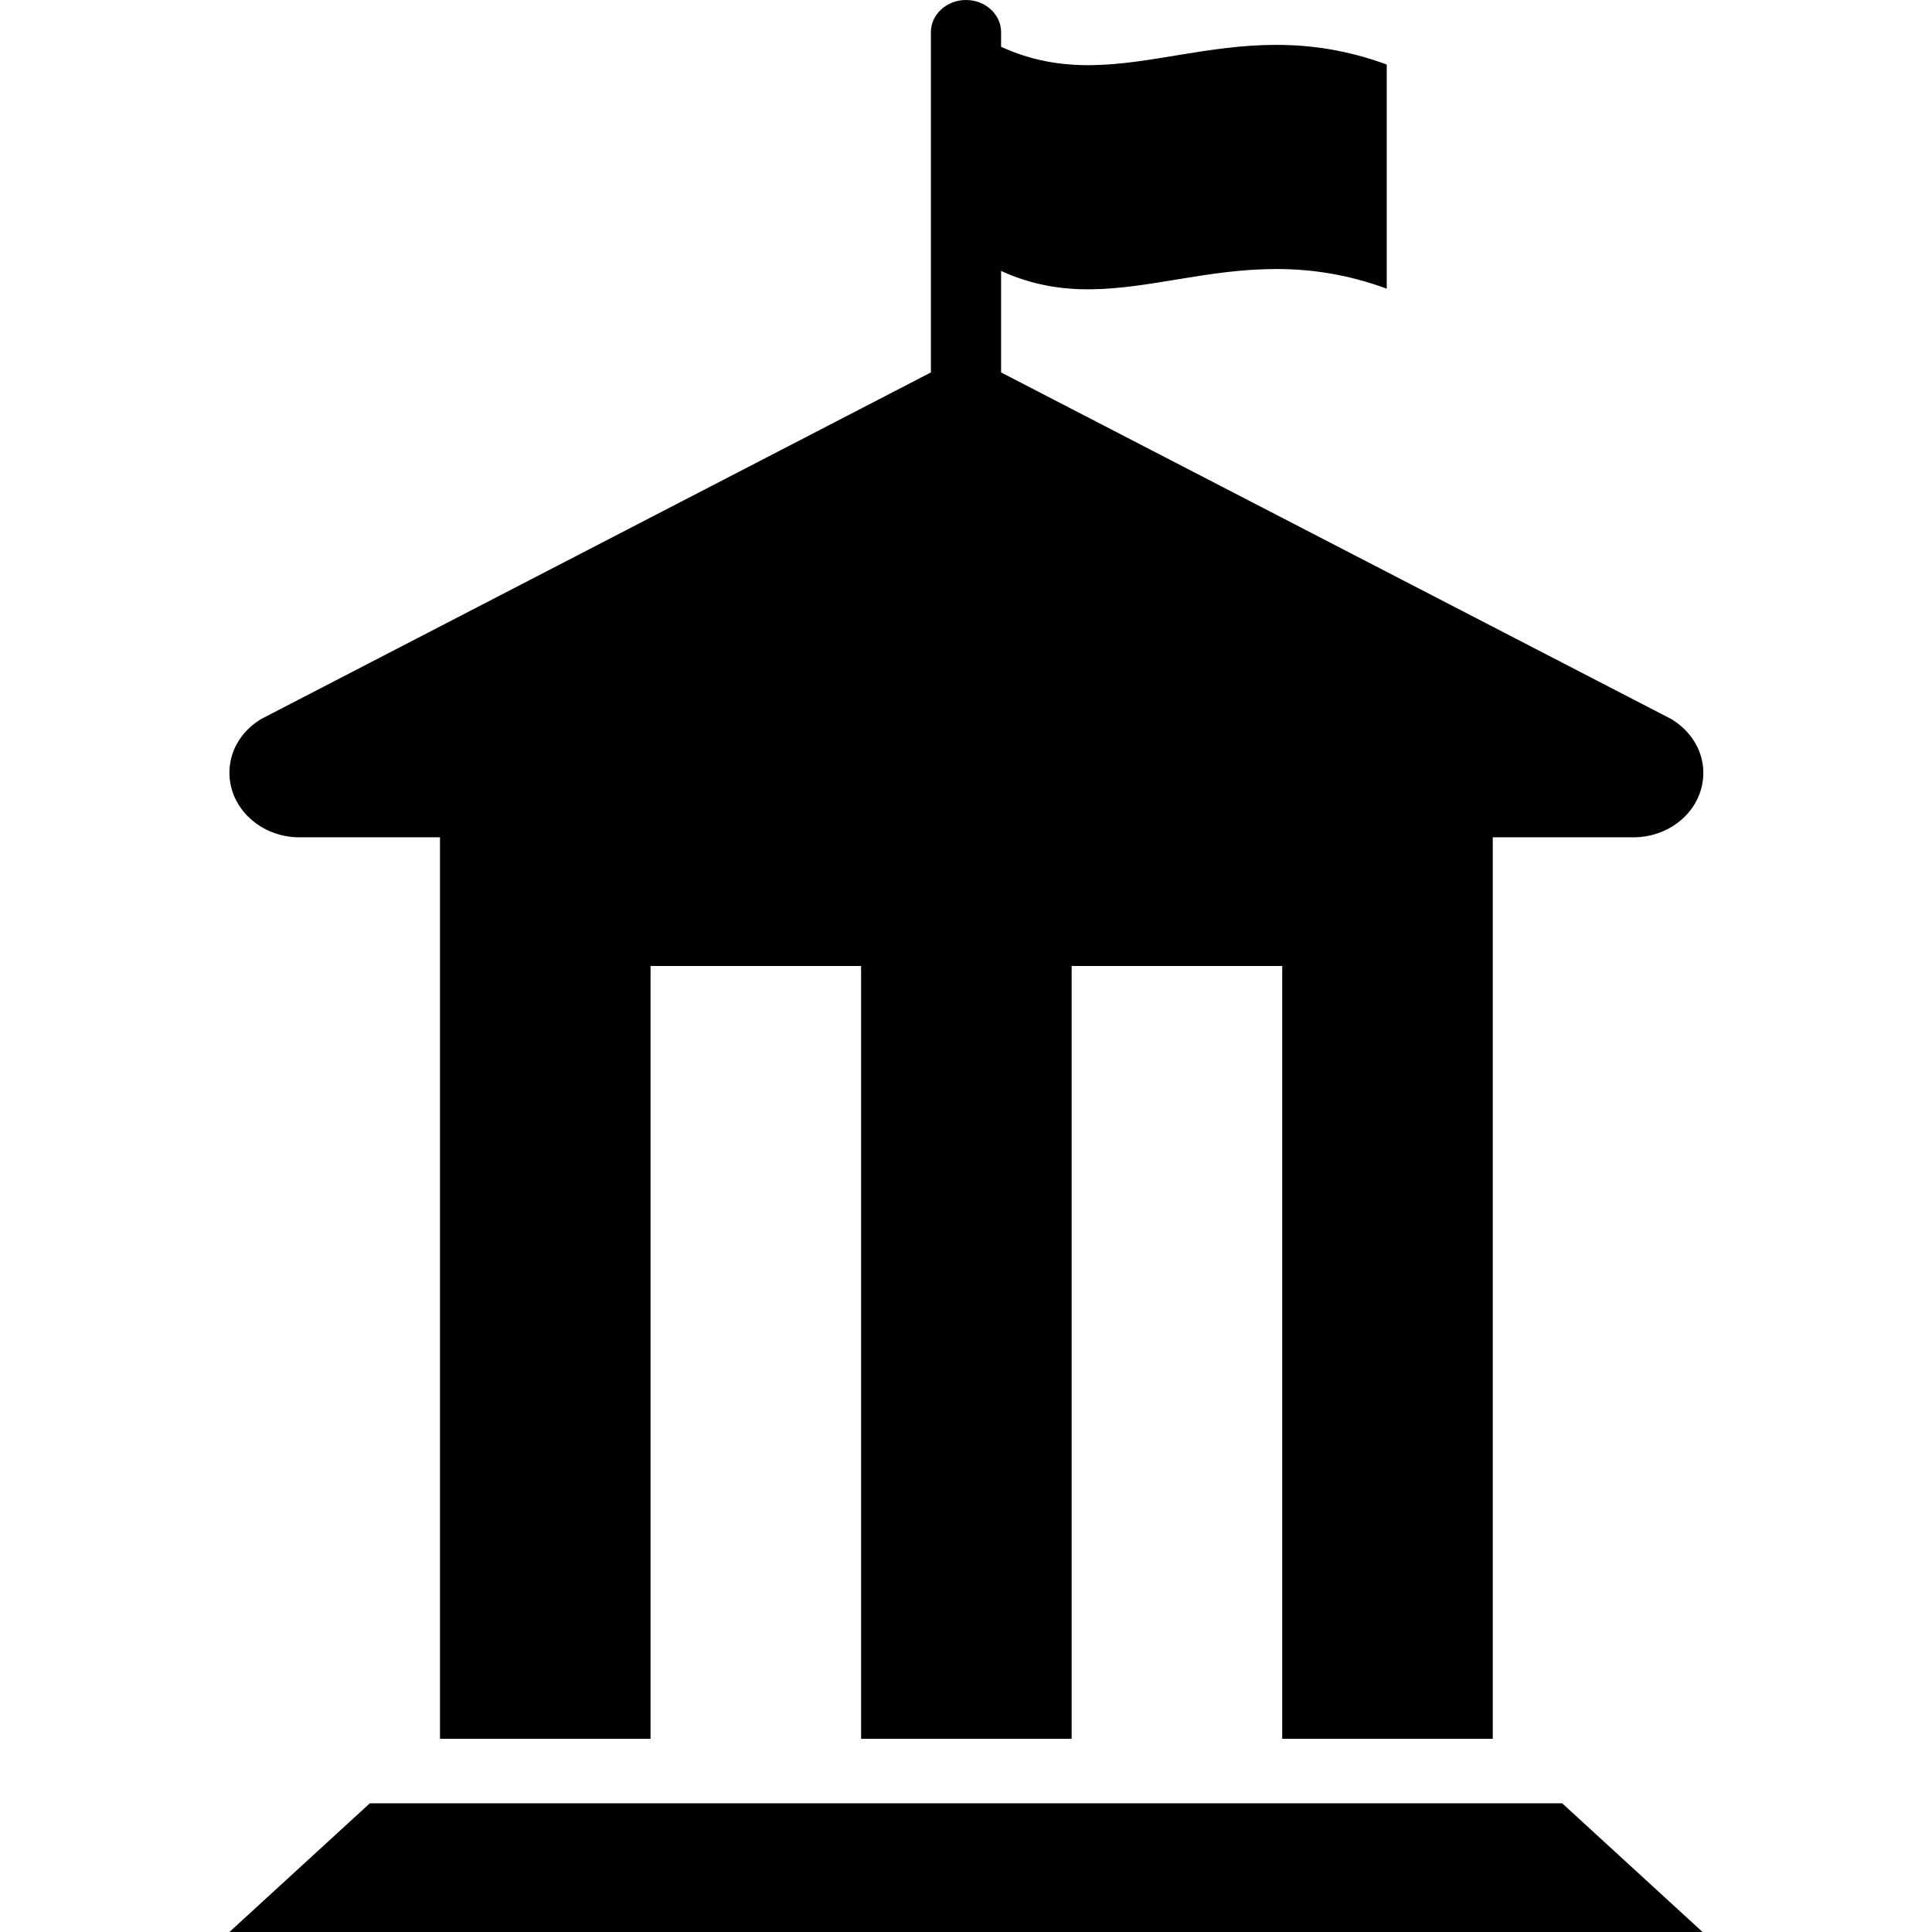
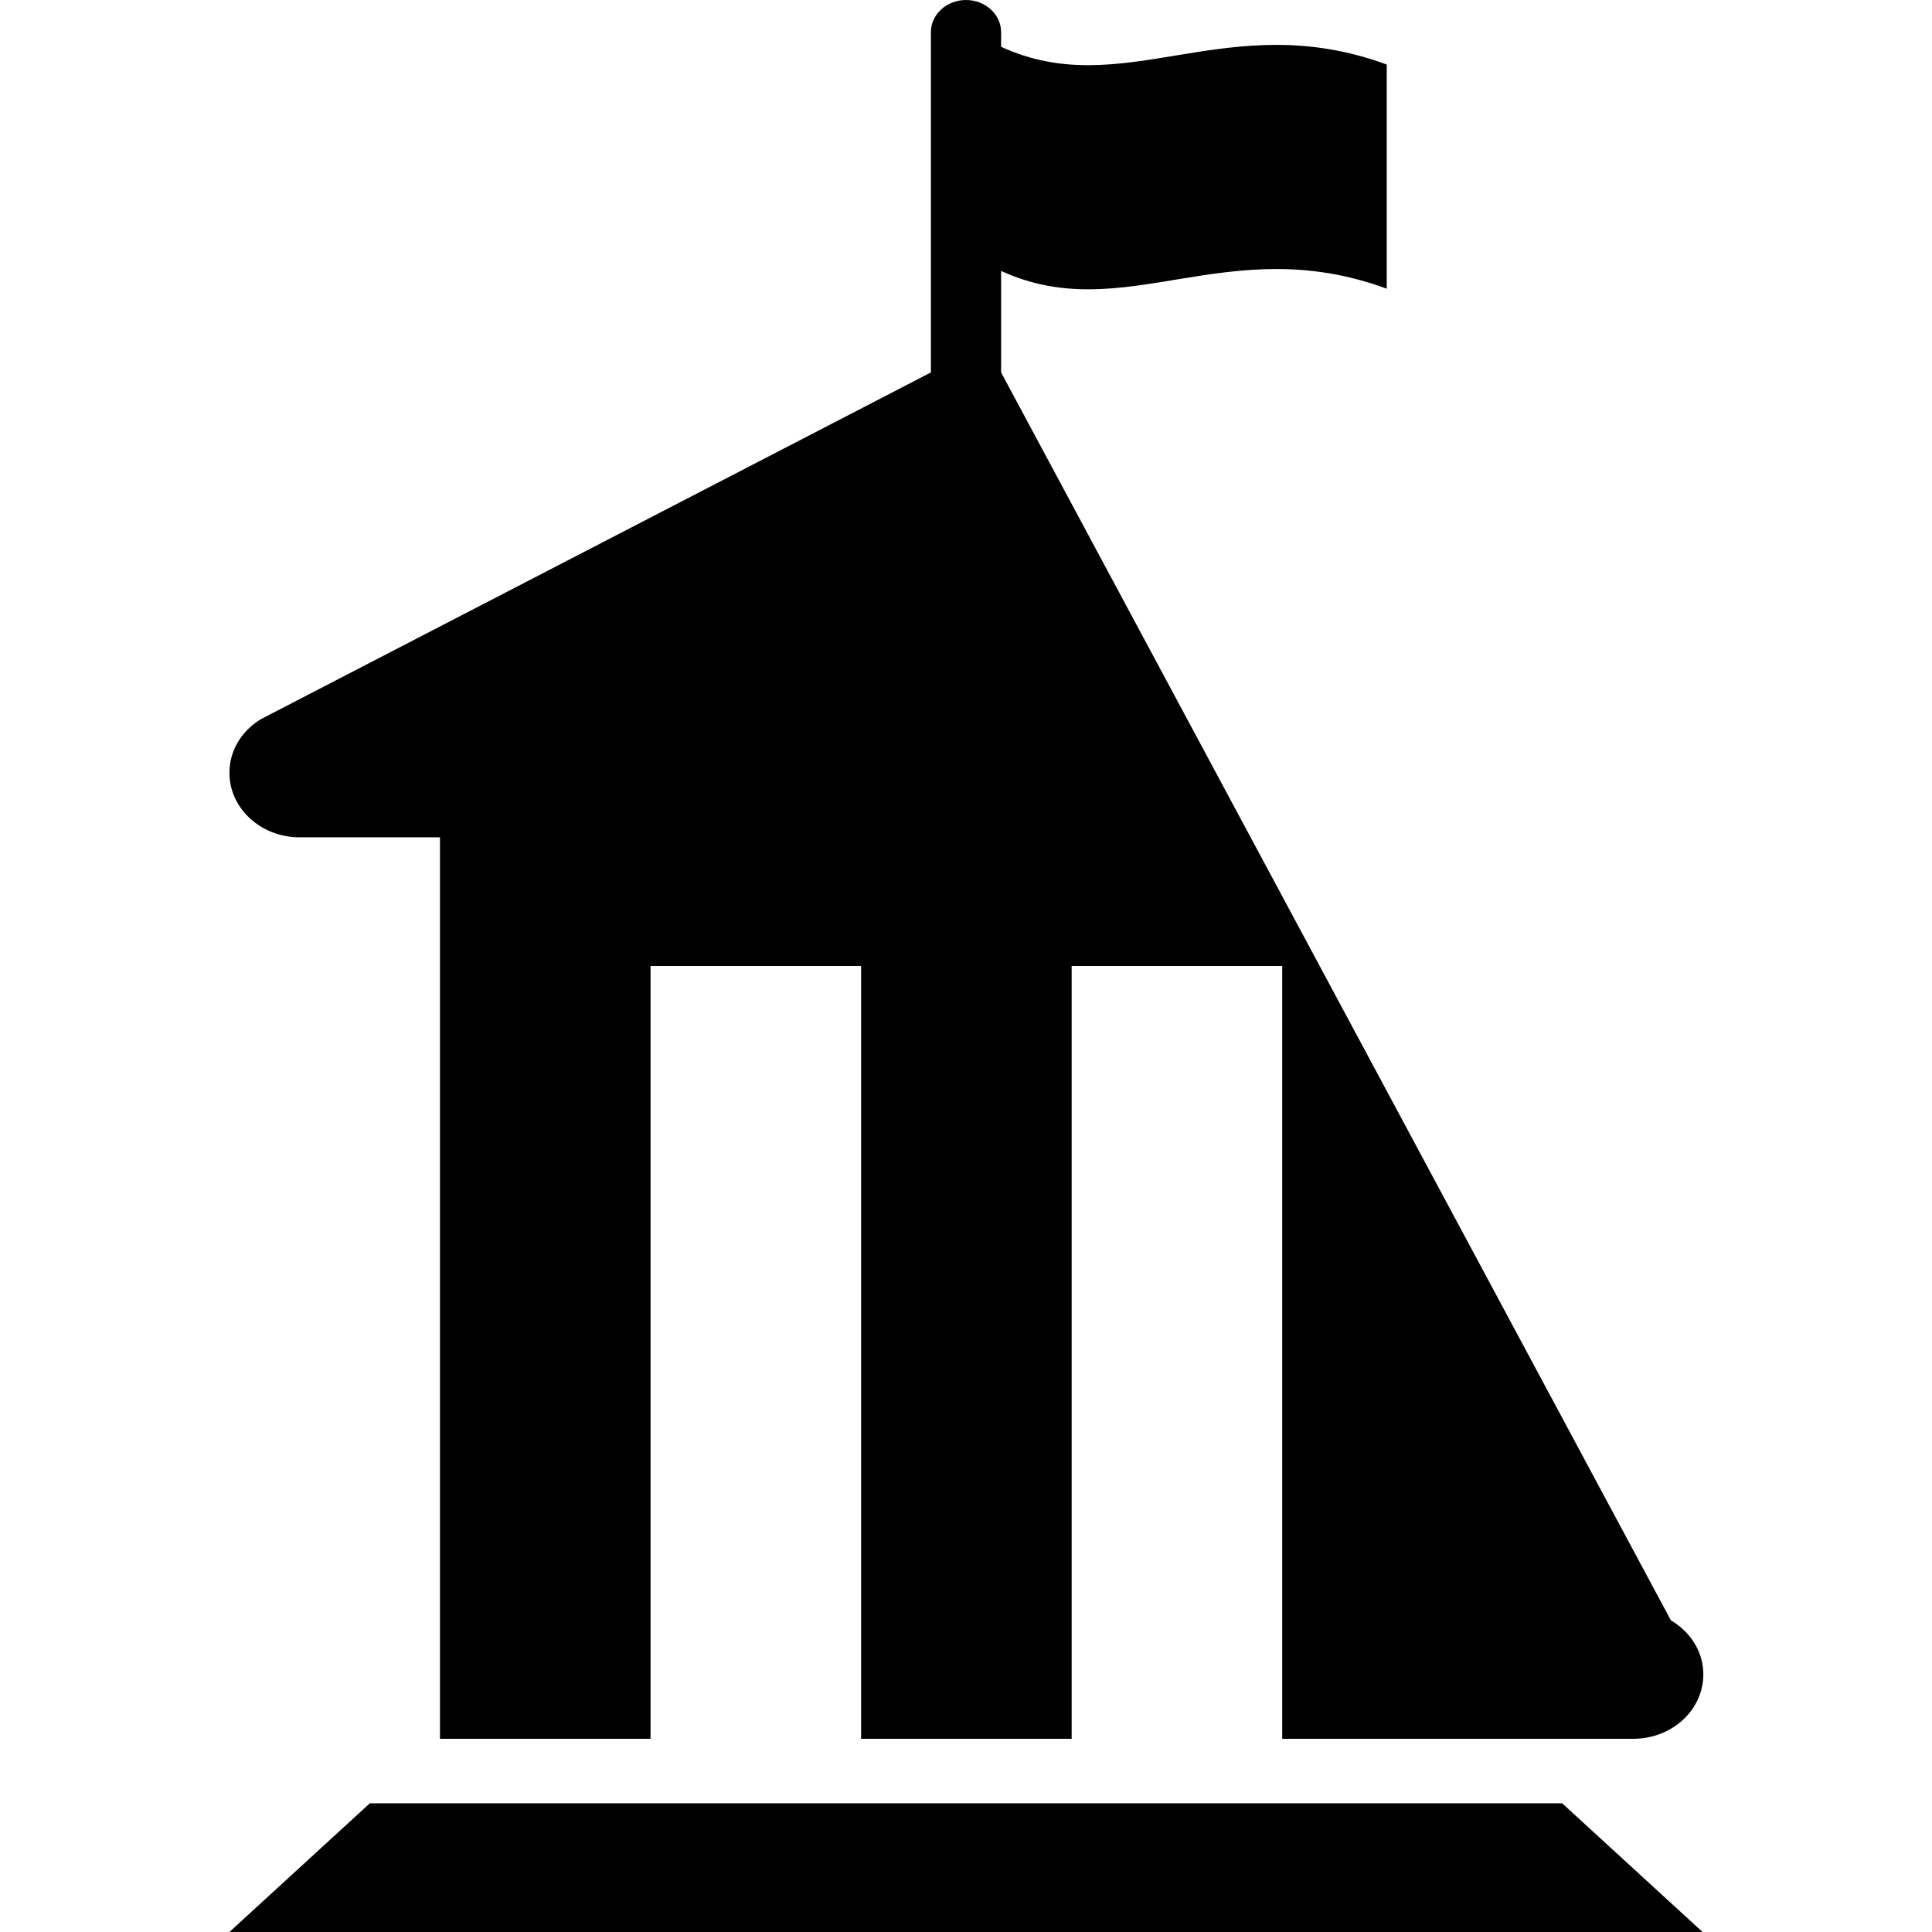
<svg xmlns="http://www.w3.org/2000/svg" version="1.1" id="Layer_1" x="0px" y="0px" viewBox="0 0 512 512" style="enable-background:new 0 0 512 512;" xml:space="preserve">
  <g>
-     <path d="M79.4,221.9h37.2v238.9h55.8V256h55.8v204.8h55.8V256h55.8v204.8h55.8V221.9h37.2c10.3,0,18.6-7.6,18.6-17.1   c0-5.7-3.1-10.7-7.8-13.8l0,0l-0.3-0.2l-0.5-0.3L265.3,98.7V71.8C298,86.8,325,60.9,367.5,76.5V17.1C325,1.5,298,27.4,265.3,12.4   V8.5c0-4.7-4.2-8.5-9.3-8.5c-5.1,0-9.3,3.8-9.3,8.5v90.2L69.3,190.5l-0.5,0.3l-0.3,0.2v0c-4.7,3.1-7.7,8.1-7.7,13.8   C60.8,214.2,69.1,221.9,79.4,221.9z M98,477.9L60.8,512h390.4L414,477.9H98z" />
+     <path d="M79.4,221.9h37.2v238.9h55.8V256h55.8v204.8h55.8V256h55.8v204.8h55.8h37.2c10.3,0,18.6-7.6,18.6-17.1   c0-5.7-3.1-10.7-7.8-13.8l0,0l-0.3-0.2l-0.5-0.3L265.3,98.7V71.8C298,86.8,325,60.9,367.5,76.5V17.1C325,1.5,298,27.4,265.3,12.4   V8.5c0-4.7-4.2-8.5-9.3-8.5c-5.1,0-9.3,3.8-9.3,8.5v90.2L69.3,190.5l-0.5,0.3l-0.3,0.2v0c-4.7,3.1-7.7,8.1-7.7,13.8   C60.8,214.2,69.1,221.9,79.4,221.9z M98,477.9L60.8,512h390.4L414,477.9H98z" />
  </g>
</svg>